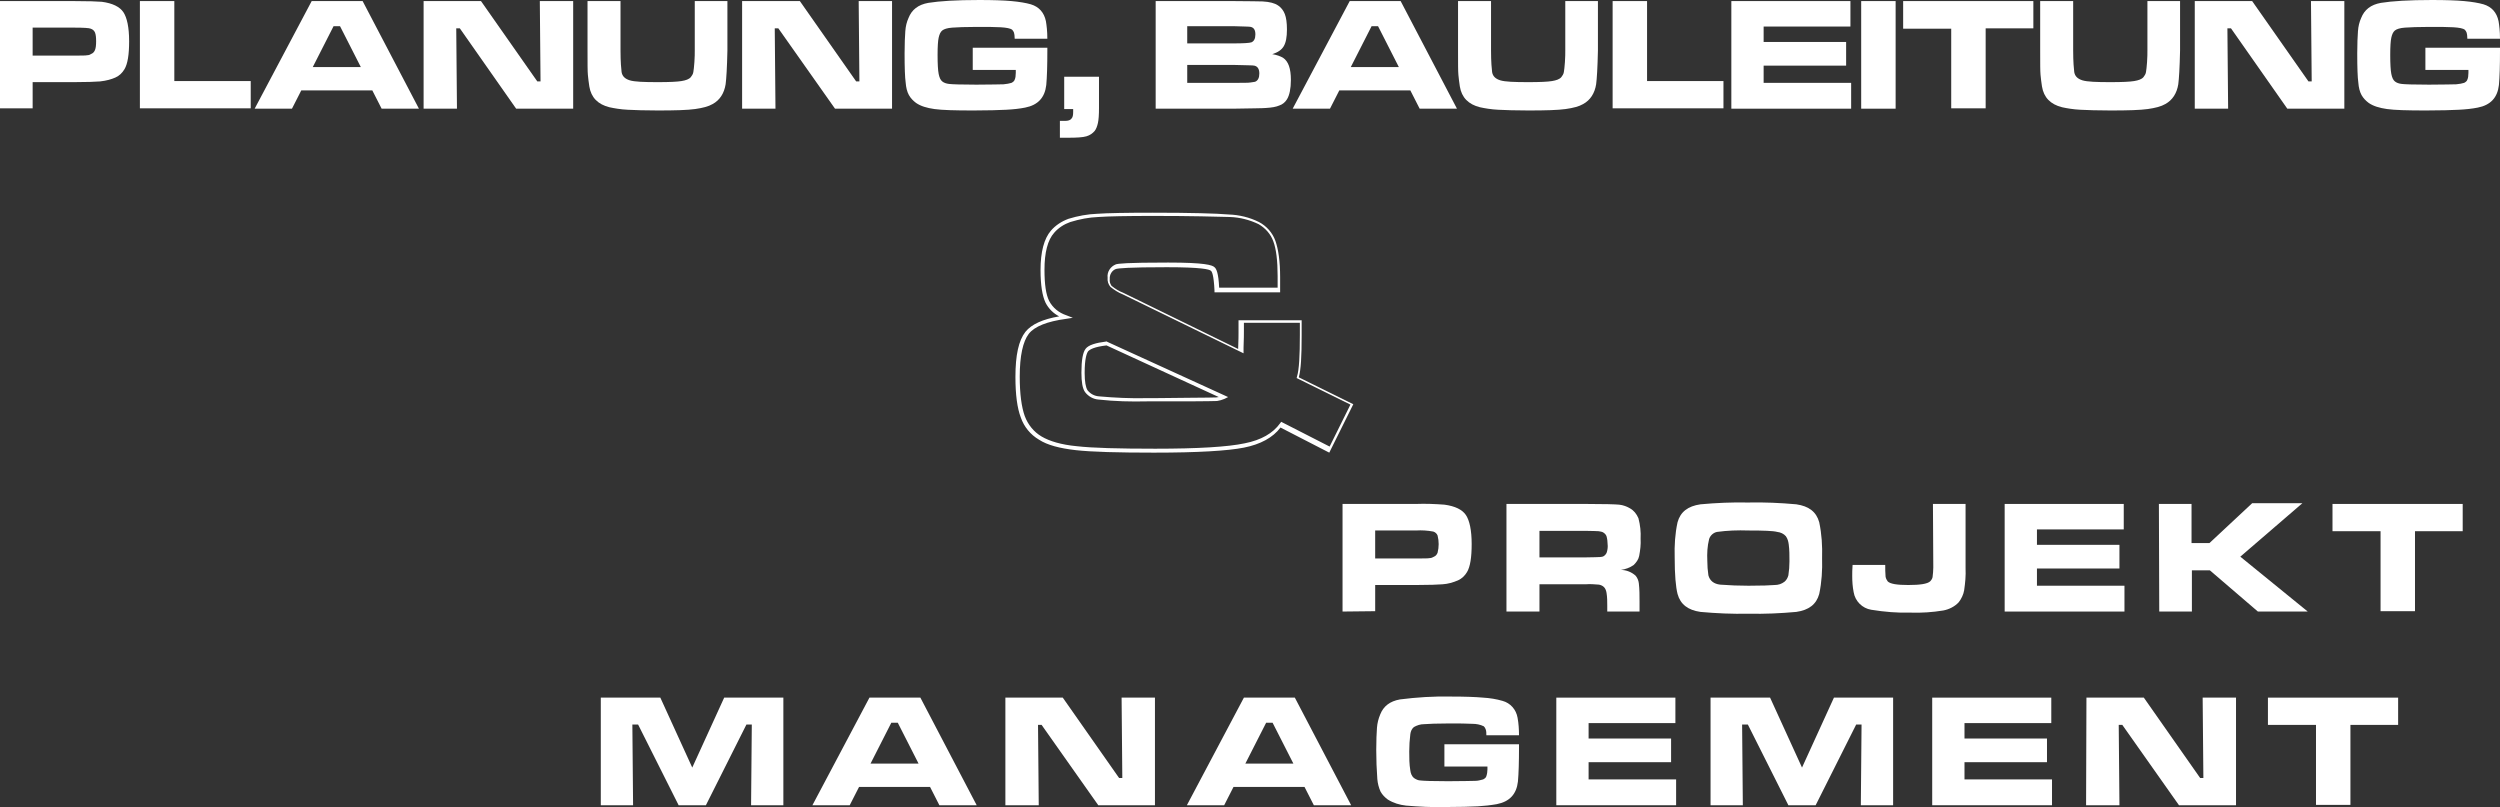
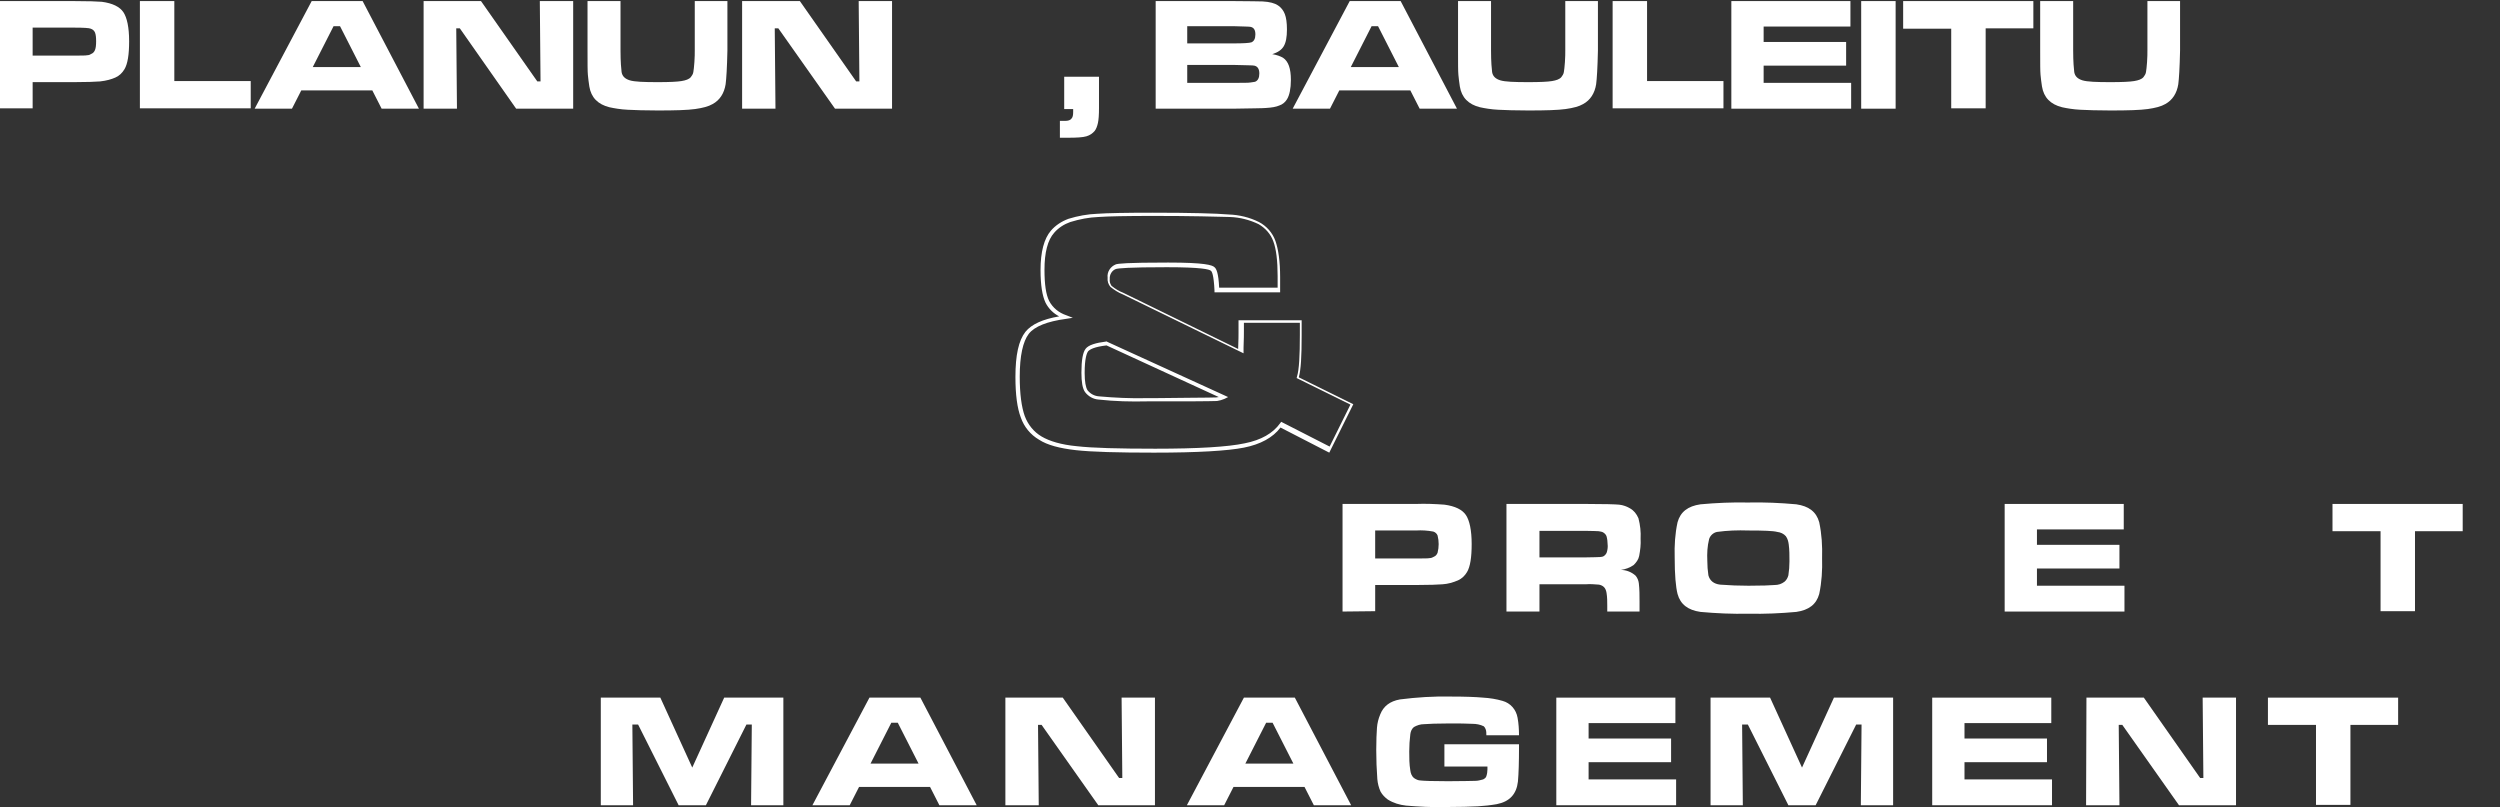
<svg xmlns="http://www.w3.org/2000/svg" id="a" width="638" height="205.978" viewBox="0 0 638 205.978">
  <rect x="0" y="0" width="638" height="205.978" fill="#333333" stroke="none" />
  <g id="b">
    <path d="m294.652,115.517c-9.337,0-16.11-.183-20.138-.641s-7.231-1.281-9.337-2.655c-2.197-1.281-3.844-3.295-4.668-5.675-.915-2.38-1.373-5.858-1.373-10.343,0-5.584.824-9.337,2.563-11.533,1.556-1.922,4.394-3.204,8.604-3.936-1.465-.732-2.746-2.014-3.478-3.478-.824-1.739-1.281-4.485-1.281-8.33,0-4.668.915-8.055,2.655-10.069,1.19-1.373,2.746-2.38,4.485-3.021,2.38-.732,4.851-1.19,7.323-1.281,2.563-.183,7.414-.275,14.188-.275,9.611,0,16.202.183,19.405.458,2.655.092,5.309.732,7.689,1.922,1.922,1.007,3.478,2.746,4.211,4.851.732,2.105,1.19,5.126,1.19,9.245v3.844h-16.751v-.458c-.183-3.936-.641-4.851-.915-5.034-.366-.366-2.38-.915-11.259-.915-9.794,0-12.449.275-12.998.458-1.007.366-1.648,1.465-1.556,2.563-.092.641.092,1.19.458,1.739.915.732,1.922,1.373,2.929,1.739l29.383,14.371v-.092c.092-2.197.092-3.57.092-4.119v-3.112h16.11v3.936c0,5.217-.183,8.696-.732,10.618l13.913,6.865-6.133,12.357-12.449-6.407c-1.922,2.563-5.126,4.302-9.337,5.126-4.119.824-11.9,1.281-22.792,1.281Zm-.275-60.413c-6.774,0-11.533.092-14.096.275-2.38.092-4.76.549-7.14,1.281-1.556.549-3.021,1.465-4.119,2.746-1.648,1.831-2.471,5.034-2.471,9.428,0,3.661.366,6.316,1.19,7.964.915,1.739,2.471,3.021,4.394,3.661l1.648.641-1.739.275c-4.76.641-8.055,1.922-9.52,3.844s-2.288,5.584-2.288,10.893c0,4.394.458,7.78,1.281,10.069.824,2.197,2.288,4.028,4.302,5.217,2.014,1.19,5.034,2.105,8.97,2.471,3.936.458,10.71.641,20.046.641,10.801,0,18.49-.458,22.792-1.373,4.211-.824,7.231-2.563,9.062-5.126l.275-.366,12.357,6.316,5.309-10.71-13.73-6.774.092-.366c.549-1.739.732-5.401.732-10.71v-3.021h-14.279v2.197c0,.549,0,1.922-.092,4.119v1.465l-30.756-15.012c-1.19-.458-2.288-1.19-3.204-1.922-.549-.641-.824-1.465-.732-2.38-.183-1.465.732-2.838,2.105-3.387.549-.183,2.563-.458,13.364-.458,9.337,0,11.259.641,11.808,1.19.458.366,1.007,1.373,1.19,5.217h14.92v-2.929c0-3.936-.366-6.957-1.098-8.879-.641-1.831-2.014-3.387-3.753-4.394-2.288-1.098-4.76-1.739-7.323-1.831-3.387-.092-9.886-.275-19.497-.275Zm-1.648,47.324c-4.119.092-8.238,0-12.357-.458-1.373-.092-2.655-.824-3.478-1.922-.641-.915-.915-2.563-.915-4.943,0-3.204.366-5.217,1.098-6.133s2.471-1.465,5.309-1.831h.092l.092.092,30.847,14.096-.915.458c-.641.275-1.281.458-1.922.549-.458,0-2.929.092-7.231.092h-10.618Zm-10.343-14.279c-3.112.366-4.211,1.007-4.668,1.465-.366.458-.915,1.831-.915,5.584,0,2.197.275,3.661.732,4.394.732.915,1.739,1.465,2.929,1.556,4.028.366,8.147.549,12.174.458.641,0,4.211,0,10.618-.092,4.302,0,6.682-.092,7.14-.092.183,0,.366-.092.641-.092l-28.65-13.181Z" style="fill:#fff; stroke-width:0px;" />
    <path d="m342.616,156.067v-27.461h18.765c2.38-.092,4.76,0,7.231.183,2.746.366,4.577,1.281,5.492,2.655s1.465,3.844,1.465,7.414c0,3.387-.366,5.767-1.19,7.14-.549.915-1.281,1.648-2.288,2.105-1.281.549-2.563.915-3.936,1.007-1.19.092-3.387.183-6.682.183h-10.527v6.682l-8.33.092Zm8.33-13.547h10.435c1.922,0,3.112,0,3.478-.092.366,0,.824-.183,1.098-.366.458-.183.732-.549.915-1.007.183-.732.275-1.465.275-2.197s-.092-1.465-.275-2.197c-.183-.458-.549-.824-1.098-1.007-1.465-.275-2.929-.366-4.394-.275h-10.435v7.14Z" style="fill:#fff; stroke-width:0px;" />
    <path d="m384.448,156.067v-27.461h20.229c4.76,0,7.597.092,8.513.183,1.007.092,1.922.458,2.746.915,1.007.549,1.739,1.465,2.197,2.563.458,1.739.641,3.478.549,5.217.092,1.465-.092,2.929-.366,4.394-.183.915-.732,1.648-1.373,2.288-1.007.732-2.105,1.098-3.295,1.281,1.373,0,2.746.549,3.753,1.465.458.549.732,1.19.824,1.922.183,1.556.183,3.112.183,4.668v2.563h-8.238v-1.465c0-1.098,0-2.197-.183-3.295-.092-.549-.275-1.098-.641-1.465-.366-.366-.824-.549-1.281-.641-1.098-.092-2.288-.183-3.387-.092h-11.808v6.957h-8.421Zm8.421-13.822h11.808c2.014,0,3.295-.092,3.661-.092s.732-.092,1.007-.275c.366-.275.641-.641.732-1.007.183-.641.275-1.373.183-2.014,0-.641-.092-1.373-.275-2.014-.183-.458-.458-.732-.915-1.007-.366-.183-.732-.183-1.098-.275-.366,0-1.556-.092-3.478-.092h-11.625v6.774Z" style="fill:#fff; stroke-width:0px;" />
    <path d="m446.142,128.241c4.119-.092,8.147.092,12.266.458,3.204.458,5.126,1.922,5.858,4.577.641,3.021.824,6.041.732,9.154.092,3.021-.092,6.133-.732,9.154-.732,2.655-2.655,4.119-5.858,4.577-4.028.366-8.055.549-12.174.458-4.119.092-8.238-.092-12.266-.458-3.204-.458-5.126-1.922-5.858-4.577-.458-1.831-.732-4.851-.732-9.337-.092-3.021.092-6.041.732-8.97.732-2.655,2.655-4.119,5.858-4.577,4.028-.366,8.055-.549,12.174-.458Zm0,7.14c-2.655-.092-5.309,0-7.964.366-.915.183-1.739.915-2.014,1.831-.458,1.831-.549,3.661-.458,5.584,0,1.19.092,2.471.275,3.661.366,1.373,1.373,2.197,3.021,2.38,2.38.183,4.851.275,7.231.275,3.387,0,5.584-.092,6.682-.183.915,0,1.739-.275,2.471-.824.549-.458.824-1.007,1.007-1.648.183-1.19.275-2.38.275-3.57,0-1.465,0-2.929-.183-4.302-.092-.732-.275-1.465-.732-2.105-.549-.641-1.373-1.007-2.197-1.098-1.007-.275-3.478-.366-7.414-.366Z" style="fill:#fff; stroke-width:0px;" />
-     <path d="m493.283,128.607h8.33v16.385c.092,1.922-.092,3.844-.366,5.675-.183,1.098-.732,2.197-1.373,3.021-1.007,1.098-2.471,1.831-3.936,2.105-2.746.458-5.584.641-8.33.549-3.387.092-6.682-.183-10.069-.732-2.288-.366-4.119-2.197-4.485-4.485-.275-1.373-.366-2.746-.366-4.119,0-.732,0-1.739.092-2.838h8.33c0,1.007,0,2.014.092,3.021.092.458.275.824.549,1.19.641.641,2.38.915,5.218.915,3.021,0,4.851-.275,5.584-.915.275-.275.549-.641.641-1.098.092-.824.183-1.648.183-2.471l-.091-16.202Z" style="fill:#fff; stroke-width:0px;" />
    <path d="m511.59,128.607h30.39v6.499h-22.152v3.936h21.053v6.041h-21.053v4.394h22.335v6.591h-30.573v-27.461Z" style="fill:#fff; stroke-width:0px;" />
-     <path d="m550.95,128.607h8.33v9.977h4.577l10.893-10.16h12.815l-15.836,13.639,17.209,14.005h-12.723l-12.266-10.527h-4.577v10.527h-8.33l-.092-27.461Z" style="fill:#fff; stroke-width:0px;" />
    <path d="m595.253,128.607h33.227v6.957h-12.174v20.412h-8.787v-20.412h-12.266v-6.957Z" style="fill:#fff; stroke-width:0px;" />
    <path d="m153.321,178.036h15.195l8.147,17.849,8.147-17.849h15.103v27.461h-8.238l.183-20.595h-1.373l-10.343,20.595h-6.957l-10.343-20.595h-1.465l.183,20.595h-8.238v-27.461h0Z" style="fill:#fff; stroke-width:0px;" />
    <path d="m239.731,205.496l-2.38-4.668h-18.124l-2.38,4.668h-9.52l14.554-27.461h12.998l14.371,27.461h-9.52Zm-5.309-10.618l-5.309-10.435h-1.648l-5.309,10.435h12.266Z" style="fill:#fff; stroke-width:0px;" />
    <path d="m256.573,178.036h14.646l14.371,20.504h.824l-.183-20.504h8.513v27.461h-14.463l-14.463-20.504h-.915l.183,20.504h-8.513v-27.461Z" style="fill:#fff; stroke-width:0px;" />
    <path d="m335.293,205.496l-2.38-4.668h-18.124l-2.38,4.668h-9.52l14.554-27.461h12.998l14.371,27.461h-9.52Zm-5.218-10.618l-5.309-10.435h-1.648l-5.309,10.435h12.266Z" style="fill:#fff; stroke-width:0px;" />
    <path d="m368.52,189.935h19.131v.732c0,3.844-.092,6.774-.275,8.787-.366,3.204-2.105,5.126-5.401,5.767-1.556.275-3.204.458-4.851.549-1.831.092-4.577.183-8.33.183-3.387.092-6.682-.092-9.977-.366-1.648-.183-3.204-.641-4.668-1.556-.732-.549-1.373-1.19-1.831-2.014-.458-1.007-.732-2.105-.824-3.204-.183-2.471-.275-4.943-.275-7.414s.092-4.394.183-5.675c.092-1.19.366-2.288.824-3.387.824-2.105,2.471-3.387,5.034-3.844,4.302-.549,8.604-.824,12.998-.732,3.478,0,6.224.092,8.238.275,1.648.092,3.387.366,4.943.824,2.014.549,3.478,2.197,3.844,4.302.275,1.465.366,3.021.366,4.485h-8.33c0-.549,0-1.098-.183-1.556-.092-.275-.275-.549-.458-.732-.915-.458-1.922-.641-2.929-.641-1.373-.092-3.478-.092-6.133-.092-2.929,0-4.943.092-6.224.183-.915,0-1.739.275-2.563.732-.549.458-.824,1.098-.915,1.831-.183,1.465-.275,2.929-.275,4.394,0,1.648,0,3.204.275,4.851.092.732.366,1.465.915,1.922.549.366,1.098.641,1.739.641.732.092,3.021.183,6.957.183,3.844,0,6.133-.092,6.957-.092.641,0,1.373-.183,2.014-.366.366-.183.732-.458.824-.824.183-.549.275-1.19.275-1.739v-.732h-10.984v-5.675h-.092Z" style="fill:#fff; stroke-width:0px;" />
    <path d="m397.171,178.036h30.39v6.499h-22.152v3.936h21.053v6.041h-21.053v4.394h22.335v6.591h-30.573v-27.461Z" style="fill:#fff; stroke-width:0px;" />
    <path d="m436.531,178.036h15.195l8.147,17.849,8.147-17.849h15.103v27.461h-8.238l.183-20.595h-1.373l-10.344,20.595h-6.957l-10.343-20.595h-1.465l.183,20.595h-8.238v-27.461Z" style="fill:#fff; stroke-width:0px;" />
    <path d="m493.1,178.036h30.39v6.499h-22.152v3.936h21.053v6.041h-21.053v4.394h22.335v6.591h-30.573v-27.461Z" style="fill:#fff; stroke-width:0px;" />
    <path d="m532.46,178.036h14.646l14.371,20.504h.824l-.183-20.504h8.513v27.461h-14.554l-14.463-20.504h-.915l.183,20.504h-8.513l.092-27.461Z" style="fill:#fff; stroke-width:0px;" />
    <path d="m578.777,178.036h33.227v6.957h-12.174v20.412h-8.787v-20.412h-12.266v-6.957Z" style="fill:#fff; stroke-width:0px;" />
    <path d="m0,27.735V.275h18.765c3.753,0,6.133.092,7.231.183,2.746.366,4.577,1.281,5.492,2.655.915,1.373,1.465,3.844,1.465,7.414,0,3.387-.366,5.767-1.19,7.14-.549.915-1.281,1.648-2.288,2.105s-2.288.824-3.936,1.007c-1.19.092-3.387.183-6.682.183h-10.527v6.682H0v.092Zm8.33-13.547h10.435c1.922,0,3.112,0,3.478-.092.458,0,.824-.183,1.098-.366.458-.183.732-.549.915-1.007s.275-1.19.275-2.197-.092-1.739-.275-2.197-.549-.824-1.098-1.007c-.366-.183-1.831-.275-4.394-.275h-10.435v7.14Z" style="fill:#fff; stroke-width:0px;" />
    <path d="m35.699.275h8.787v20.412h19.497v6.957h-28.284V.275Z" style="fill:#fff; stroke-width:0px;" />
    <path d="m97.393,27.735l-2.38-4.668h-18.124l-2.38,4.668h-9.52L79.544.275h12.998l14.371,27.461h-9.52Zm-5.309-10.618l-5.309-10.435h-1.648l-5.309,10.435h12.266Z" style="fill:#fff; stroke-width:0px;" />
    <path d="m108.103.275h14.646l14.371,20.504h.824l-.183-20.504h8.513v27.461h-14.554l-14.371-20.504h-.915l.183,20.504h-8.513s0-27.461,0-27.461Z" style="fill:#fff; stroke-width:0px;" />
    <path d="m150.026.275h8.33v12.632c0,2.929.183,4.76.275,5.492.183,1.098.915,1.739,2.105,2.105s3.57.458,7.14.458c2.929,0,4.943-.092,6.041-.275,1.098-.183,1.922-.458,2.38-1.007.275-.366.549-.732.641-1.281.092-.458.183-1.373.275-2.563s.092-2.288.092-3.021V.275h8.33v12.632c-.092,4.394-.275,7.231-.458,8.604-.366,2.288-1.465,4.028-3.295,5.034-1.098.641-2.563,1.007-4.485,1.281s-5.126.366-9.52.366c-3.295,0-5.858-.092-7.689-.183s-3.387-.366-4.668-.641c-2.929-.732-4.668-2.471-5.126-5.309-.183-1.098-.275-2.105-.366-2.929-.092-.915-.092-2.929-.092-6.133V.275h.091Z" style="fill:#fff; stroke-width:0px;" />
    <path d="m189.478.275h14.646l14.371,20.504h.824l-.183-20.504h8.513v27.461h-14.554l-14.463-20.504h-.915l.183,20.504h-8.513V.275h.092Z" style="fill:#fff; stroke-width:0px;" />
-     <path d="m248.152,12.174h19.131v.732c0,3.844-.092,6.774-.275,8.787-.366,3.204-2.105,5.126-5.401,5.767-1.373.275-3.021.458-4.851.549s-4.577.183-8.33.183c-4.76,0-8.055-.092-9.977-.366-1.922-.275-3.478-.732-4.668-1.556-.732-.549-1.373-1.19-1.831-2.014-.458-.824-.732-1.922-.824-3.204-.183-1.281-.275-3.753-.275-7.414,0-2.471.092-4.394.183-5.675s.366-2.38.824-3.387c.824-2.105,2.471-3.387,5.034-3.844,2.838-.458,7.14-.732,12.998-.732,3.478,0,6.224.092,8.238.275s3.661.458,4.943.824c2.105.641,3.387,2.105,3.844,4.302.183,1.098.366,2.563.366,4.485h-8.33c0-.732-.092-1.281-.183-1.556s-.275-.549-.458-.732c-.458-.366-1.465-.549-2.929-.641-1.373-.092-3.478-.092-6.133-.092-2.929,0-4.943.092-6.224.183-1.281.092-2.105.366-2.563.732-.458.366-.732,1.007-.915,1.831s-.275,2.288-.275,4.394c0,2.288.092,3.936.275,4.851s.458,1.556.915,1.922,1.007.549,1.739.641,3.021.183,6.957.183c3.844,0,6.133-.092,6.957-.092.824-.092,1.465-.183,2.014-.366.366-.183.732-.458.824-.824.183-.366.275-1.007.275-1.739v-.732h-10.984v-5.675h-.092Z" style="fill:#fff; stroke-width:0px;" />
    <path d="m271.676,19.589h8.787v7.964c0,1.739-.092,3.021-.275,3.844-.183.824-.458,1.556-.824,2.014-.549.641-1.19,1.098-2.105,1.373s-2.471.366-4.668.366h-2.105v-4.302h1.373c.732,0,1.281-.183,1.556-.549.366-.366.458-.915.458-1.739v-.732h-2.288v-8.238h.091Z" style="fill:#fff; stroke-width:0px;" />
    <path d="m294.926,27.735V.275h19.772c4.211,0,6.682.092,7.506.092,1.831.092,3.112.458,3.936,1.007s1.373,1.281,1.739,2.197.549,2.288.549,3.936c0,2.014-.275,3.387-.824,4.302-.549.915-1.465,1.556-2.929,2.014,1.19.183,2.105.549,2.746.915,1.373.915,2.014,2.746,2.014,5.675,0,2.197-.366,3.936-1.007,4.943-.458.732-1.098,1.281-1.922,1.556-.824.366-1.922.549-3.387.641-.915.092-3.753.092-8.33.183h-19.863Zm7.964-16.659h11.808c2.563,0,4.119-.092,4.668-.275.641-.275,1.007-.915,1.007-2.014s-.366-1.739-1.19-1.922c-.275-.092-1.739-.092-4.394-.183h-11.808v4.394h-.092Zm0,10.069h11.808c2.471,0,3.936,0,4.394-.092s.824-.092,1.19-.183c.732-.275,1.098-1.007,1.098-2.105,0-1.19-.458-1.831-1.281-2.014-.275-.092-2.105-.092-5.309-.183h-11.808v4.577h-.092Z" style="fill:#fff; stroke-width:0px;" />
    <path d="m362.296,27.735l-2.38-4.668h-18.124l-2.38,4.668h-9.52L344.447.275h12.998l14.371,27.461h-9.52Zm-5.309-10.618l-5.309-10.435h-1.648l-5.309,10.435h12.266Z" style="fill:#fff; stroke-width:0px;" />
    <path d="m372.182.275h8.33v12.632c0,2.929.183,4.76.275,5.492.183,1.098.915,1.739,2.105,2.105s3.57.458,7.14.458c2.929,0,4.943-.092,6.041-.275,1.098-.183,1.922-.458,2.38-1.007.275-.366.549-.732.641-1.281.092-.458.183-1.373.275-2.563.092-1.19.092-2.288.092-3.021V.275h8.33v12.632c-.092,4.394-.275,7.231-.458,8.604-.366,2.288-1.465,4.028-3.295,5.034-1.098.641-2.563,1.007-4.485,1.281s-5.126.366-9.52.366c-3.295,0-5.858-.092-7.689-.183s-3.387-.366-4.668-.641c-2.929-.732-4.668-2.471-5.126-5.309-.183-1.098-.275-2.105-.366-2.929-.092-.915-.092-2.929-.092-6.133V.275h.092Z" style="fill:#fff; stroke-width:0px;" />
    <path d="m411.542.275h8.787v20.412h19.497v6.957h-28.284V.275Z" style="fill:#fff; stroke-width:0px;" />
    <path d="m441.84.275h30.39v6.499h-22.152v3.936h21.053v6.041h-21.053v4.394h22.335v6.591h-30.573V.275h0Z" style="fill:#fff; stroke-width:0px;" />
    <path d="m474.976.275h8.787v27.461h-8.787V.275Z" style="fill:#fff; stroke-width:0px;" />
    <path d="m485.685.275h33.227v6.957h-12.174v20.412h-8.787V7.323h-12.266V.275Z" style="fill:#fff; stroke-width:0px;" />
    <path d="m520.743.275h8.33v12.632c0,2.929.183,4.76.275,5.492.183,1.098.915,1.739,2.105,2.105s3.57.458,7.14.458c2.929,0,4.943-.092,6.041-.275,1.098-.183,1.922-.458,2.38-1.007.275-.366.549-.732.641-1.281.092-.458.183-1.373.275-2.563s.092-2.288.092-3.021V.275h8.33v12.632c-.092,4.394-.275,7.231-.458,8.604-.366,2.288-1.465,4.028-3.295,5.034-1.098.641-2.563,1.007-4.485,1.281s-5.126.366-9.52.366c-3.295,0-5.858-.092-7.689-.183s-3.387-.366-4.668-.641c-2.929-.732-4.668-2.471-5.126-5.309-.183-1.098-.275-2.105-.366-2.929-.092-.915-.092-2.929-.092-6.133V.275h.092Z" style="fill:#fff; stroke-width:0px;" />
-     <path d="m560.103.275h14.646l14.371,20.504h.824l-.183-20.504h8.513v27.461h-14.554l-14.371-20.504h-.915l.183,20.504h-8.513V.275Z" style="fill:#fff; stroke-width:0px;" />
-     <path d="m618.869,12.174h19.131v.732c0,3.844-.092,6.774-.275,8.787-.366,3.204-2.105,5.126-5.401,5.767-1.373.275-3.021.458-4.851.549s-4.577.183-8.33.183c-4.76,0-8.055-.092-9.977-.366-1.922-.275-3.478-.732-4.668-1.556-.732-.549-1.373-1.19-1.831-2.014-.458-.824-.732-1.922-.824-3.204-.183-1.281-.275-3.753-.275-7.414,0-2.471.092-4.394.183-5.675s.366-2.38.824-3.387c.824-2.105,2.471-3.387,5.034-3.844,2.838-.458,7.14-.732,12.998-.732,3.478,0,6.224.092,8.238.275s3.661.458,4.943.824c2.105.641,3.387,2.105,3.844,4.302.183,1.098.366,2.563.366,4.485h-8.33c0-.732-.092-1.281-.183-1.556s-.275-.549-.458-.732c-.458-.366-1.465-.549-2.929-.641-1.373-.092-3.478-.092-6.133-.092-2.929,0-4.943.092-6.224.183-1.282.092-2.105.366-2.563.732-.458.366-.732,1.007-.915,1.831s-.275,2.288-.275,4.394c0,2.288.092,3.936.275,4.851s.458,1.556.915,1.922,1.007.549,1.739.641c.732.092,3.021.183,6.957.183,3.844,0,6.133-.092,6.957-.092.824-.092,1.465-.183,2.014-.366.366-.183.732-.458.824-.824.183-.366.275-1.007.275-1.739v-.732h-10.984v-5.675h-.092Z" style="fill:#fff; stroke-width:0px;" />
  </g>
</svg>